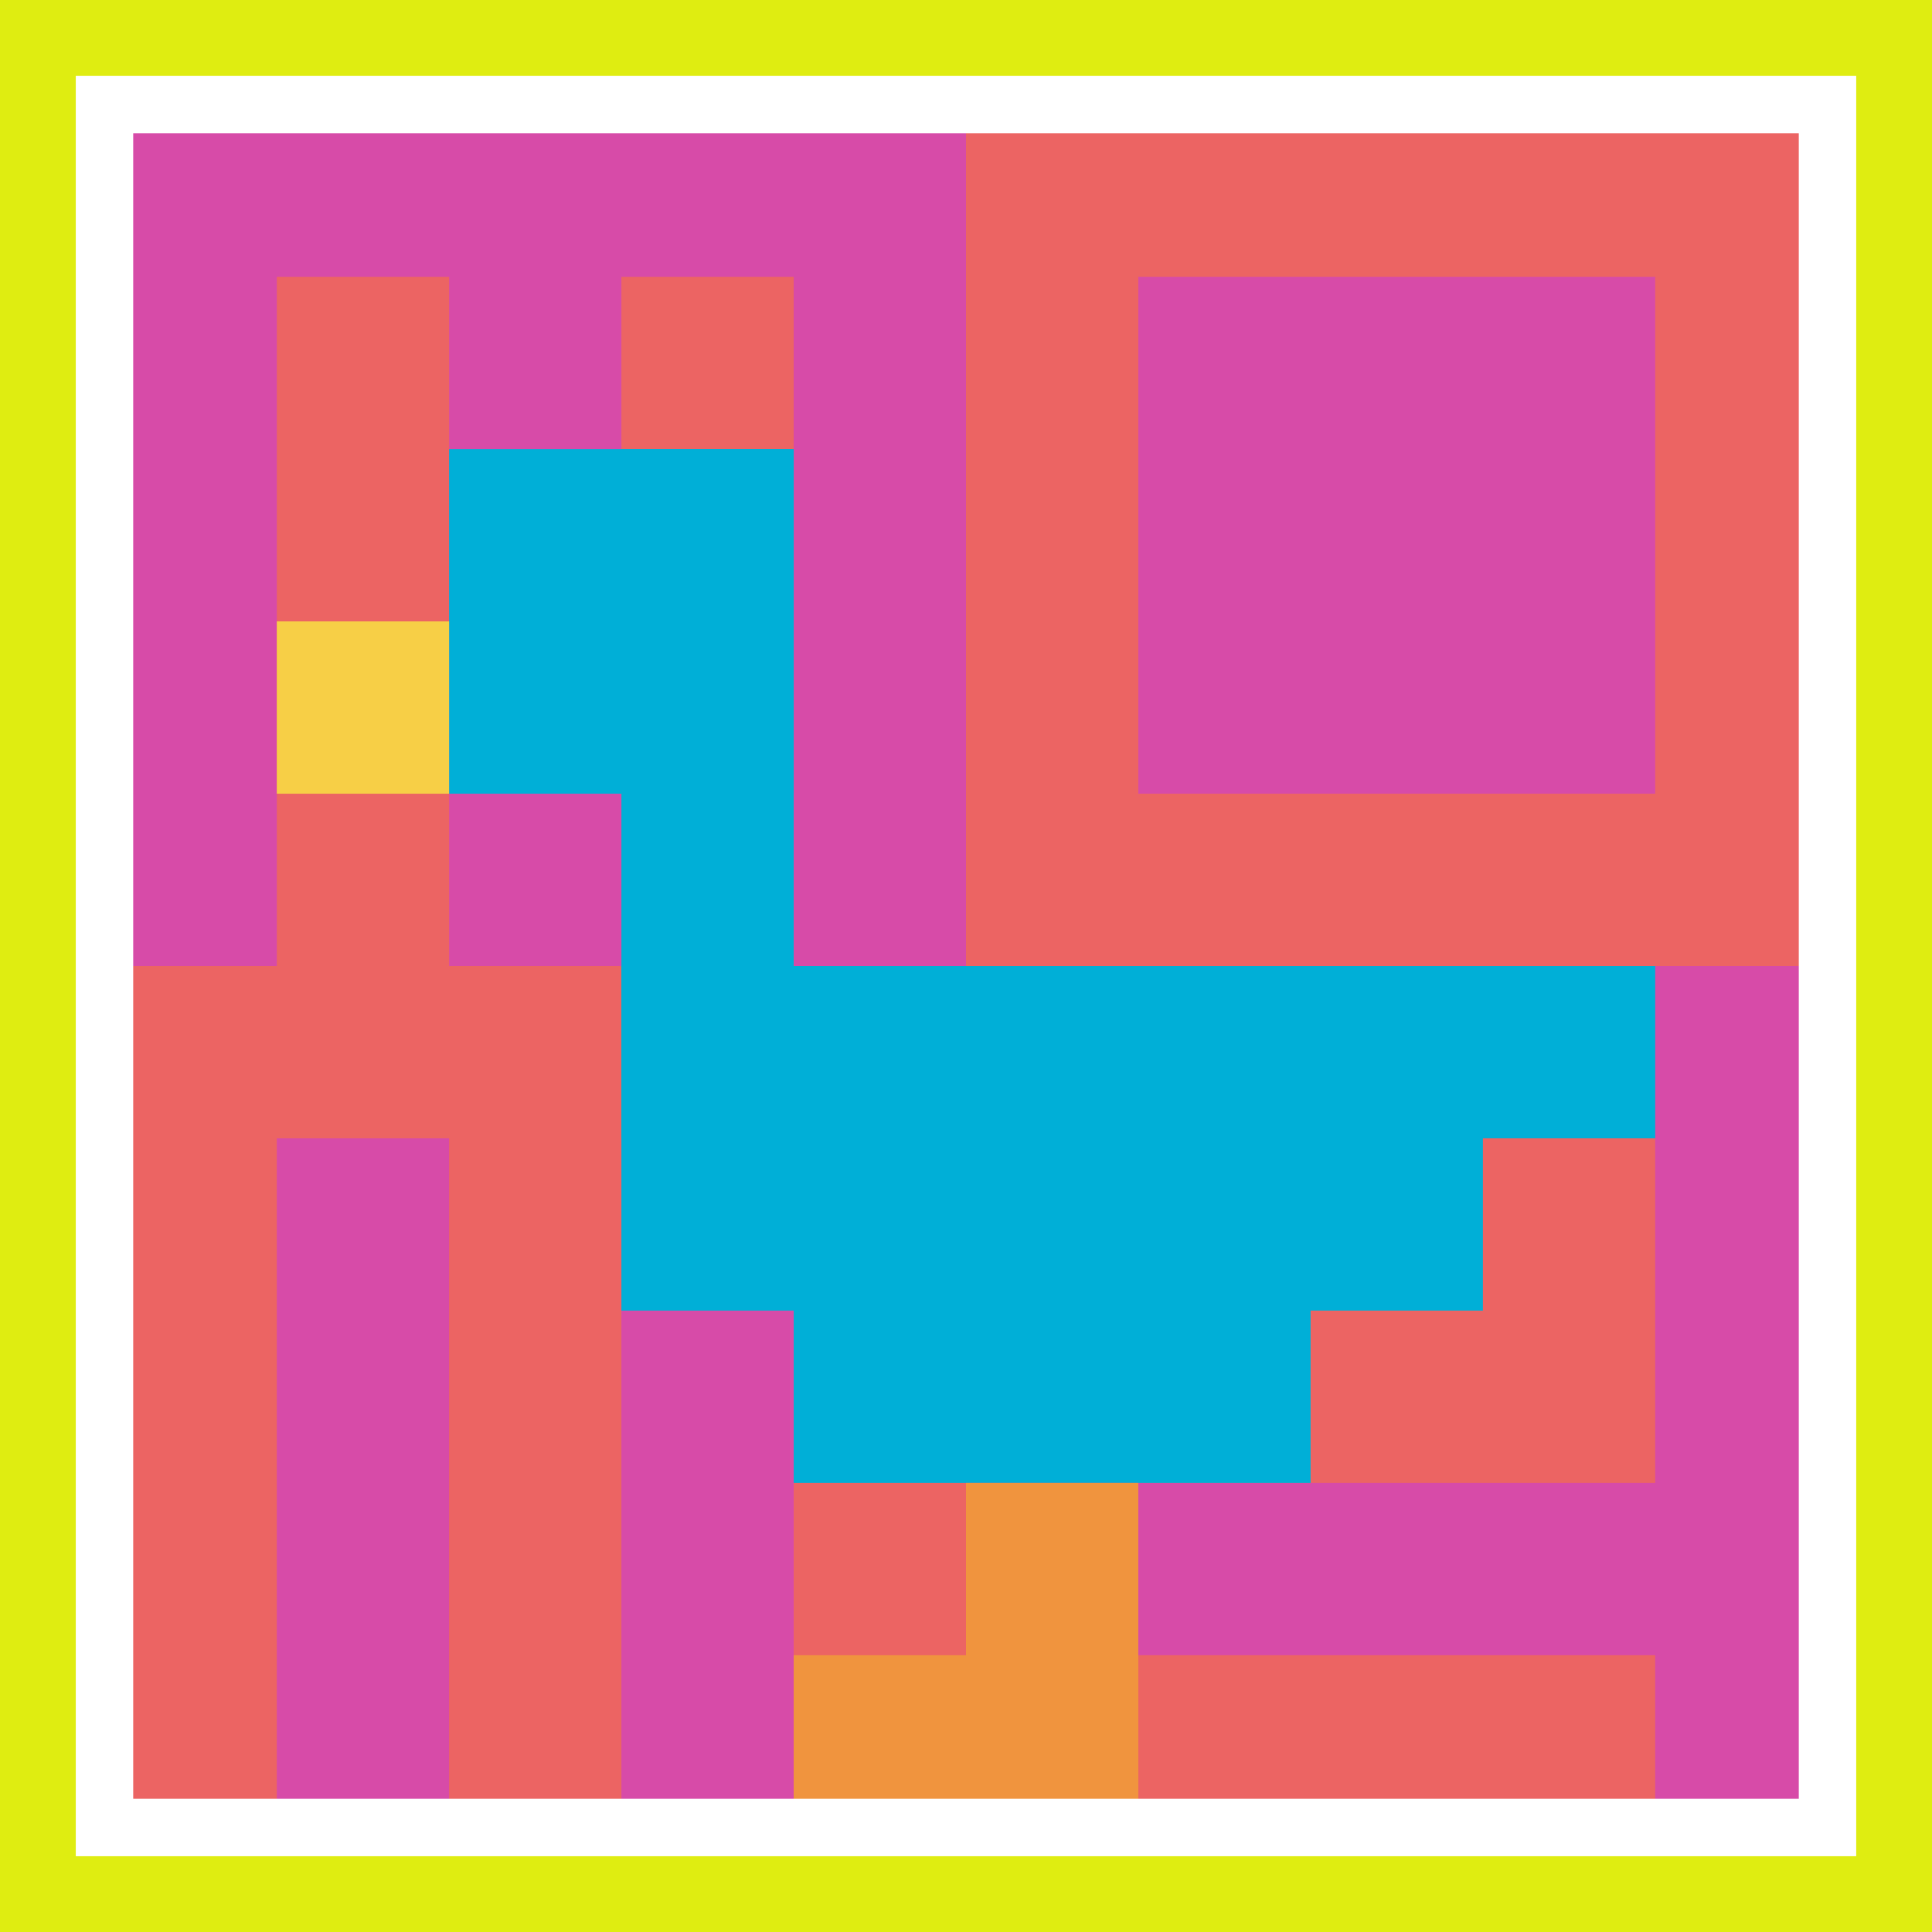
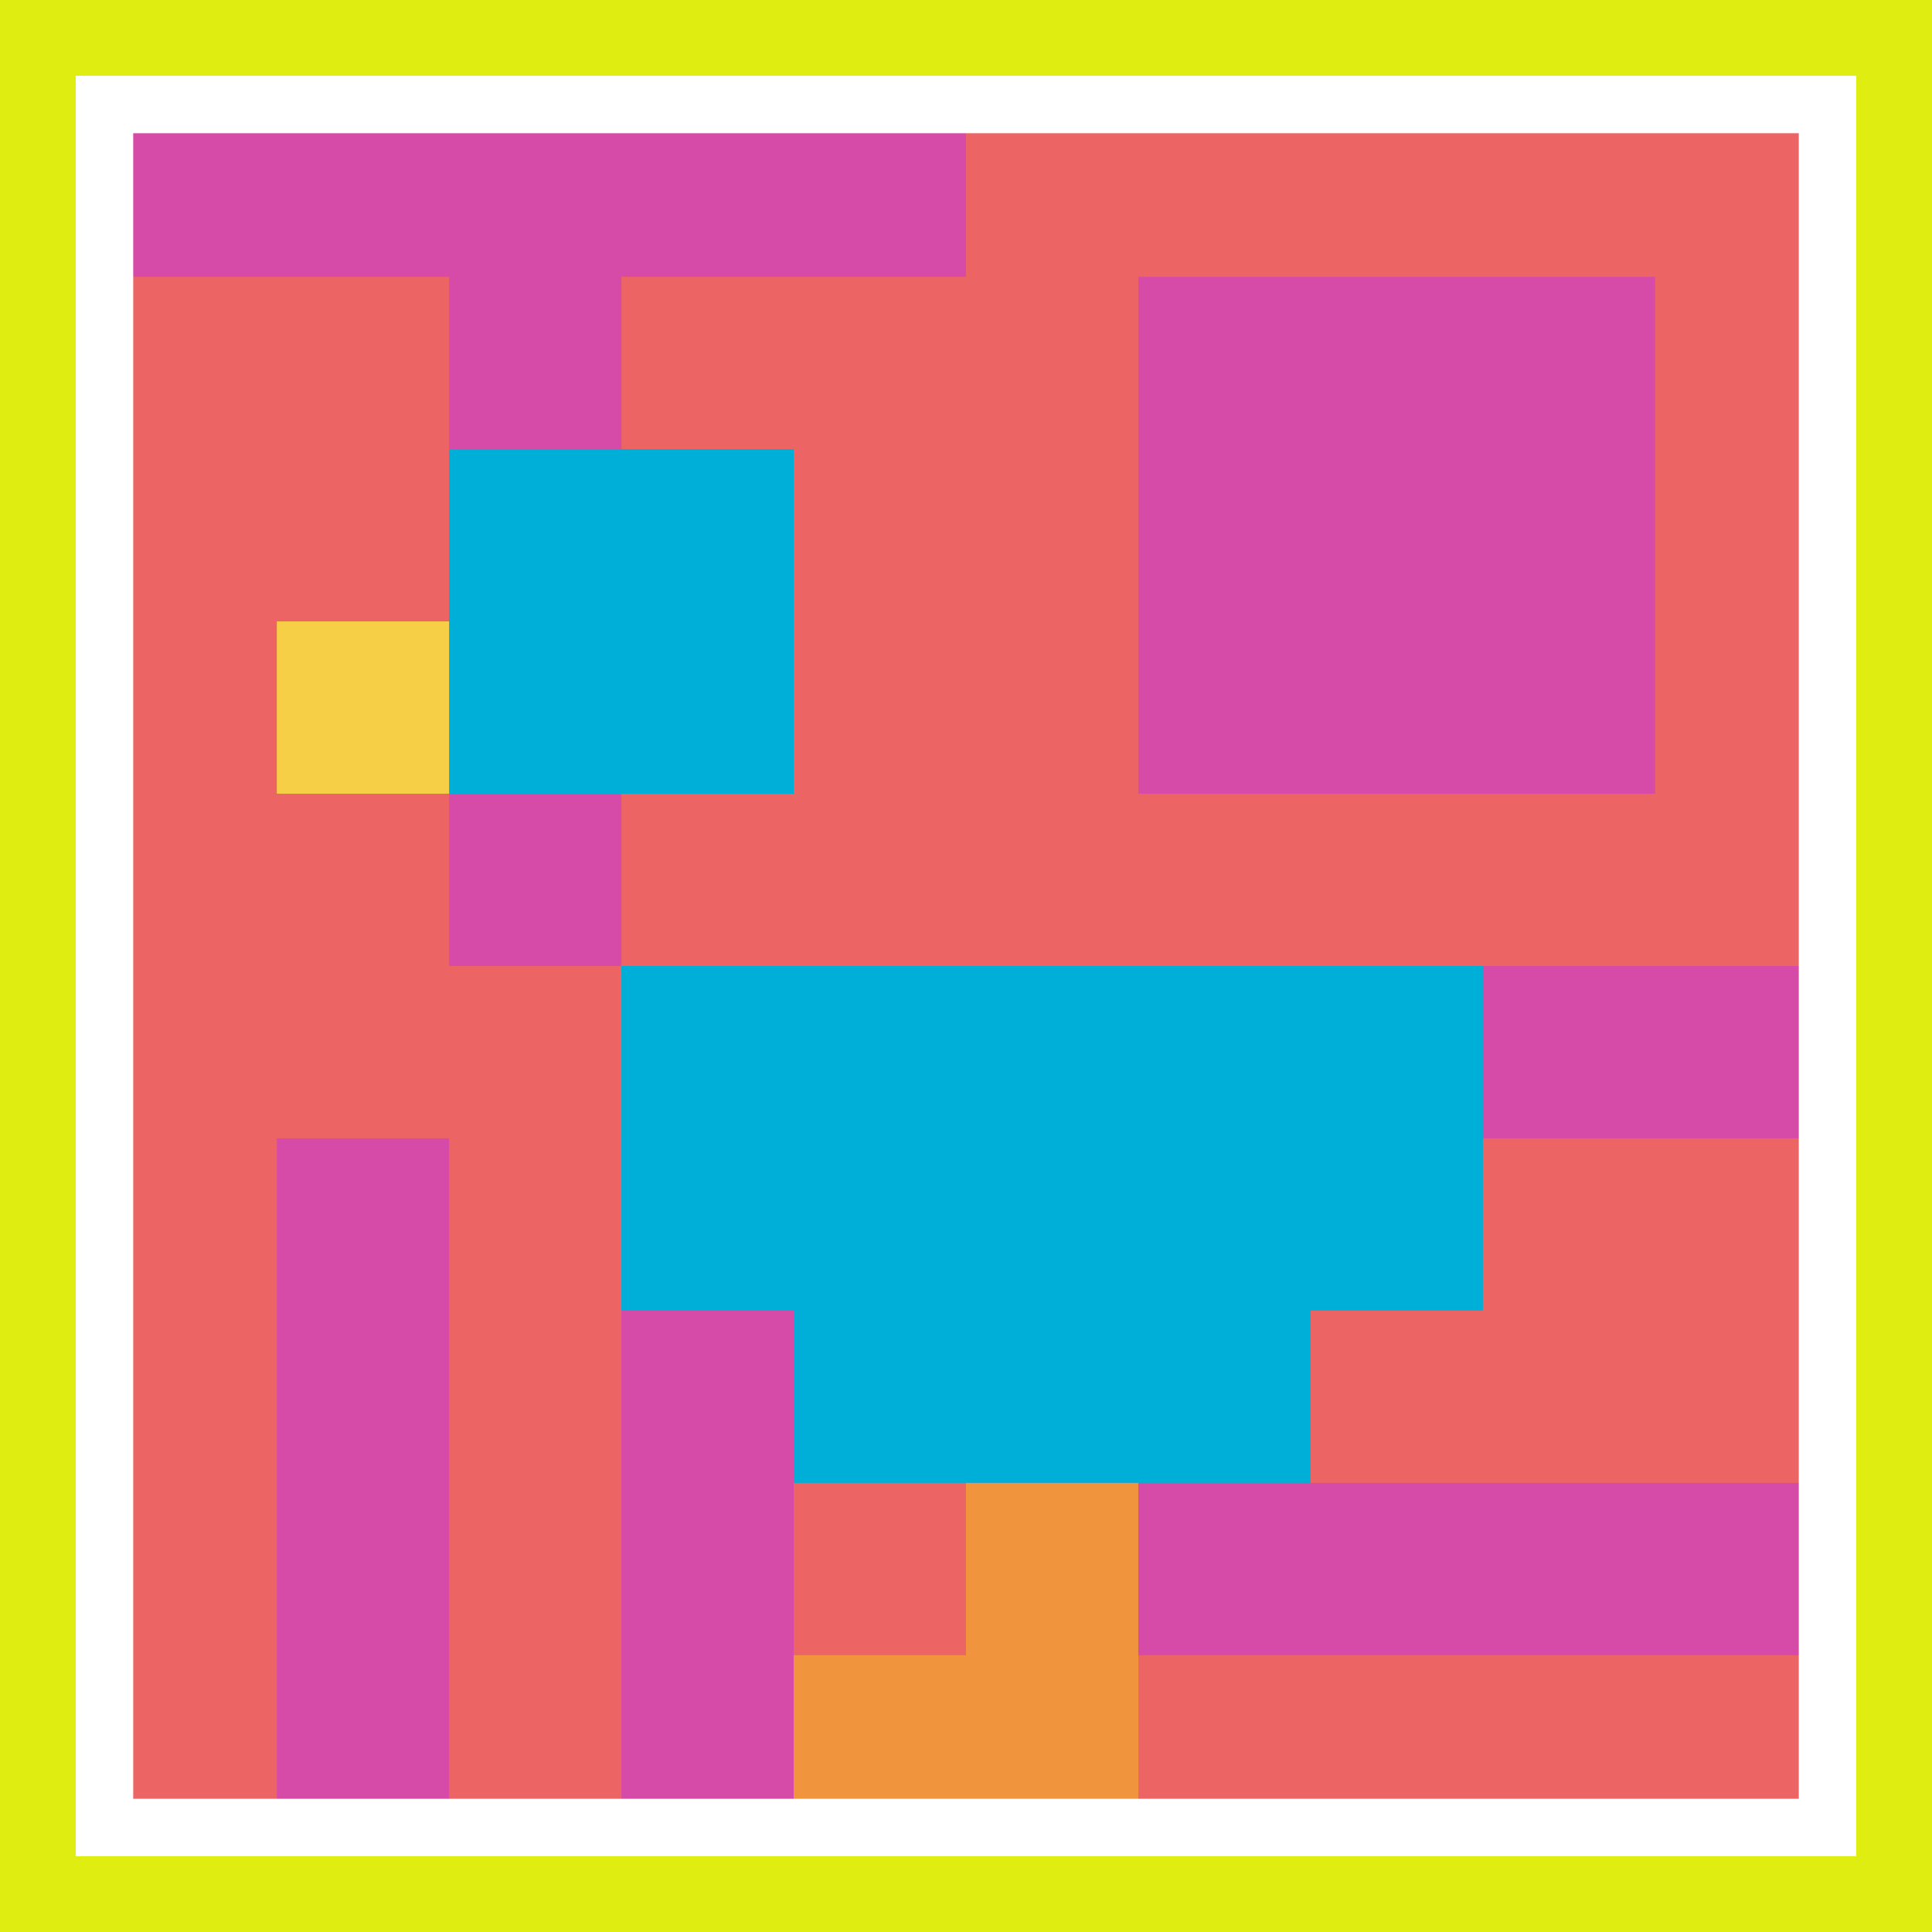
<svg xmlns="http://www.w3.org/2000/svg" version="1.1" width="795" height="795">
  <title>'goose-pfp-957088' by Dmitri Cherniak</title>
  <desc>seed=957088
backgroundColor=#dfed11
padding=100
innerPadding=43
timeout=2300
dimension=1
border=true
Save=function(){return n.handleSave()}
frame=857

Rendered at Wed Oct 04 2023 09:24:03 GMT+0800 (中国标准时间)
Generated in &lt;1ms
</desc>
  <defs />
  <rect width="100%" height="100%" fill="#dfed11" />
  <g>
    <g id="0-0">
      <rect x="43" y="43" height="709" width="709" fill="#EC6463" />
      <g>
        <rect id="43-43-0-0-5-1" x="43" y="43" width="354.5" height="70.9" fill="#D74BA8" />
-         <rect id="43-43-0-0-1-5" x="43" y="43" width="70.9" height="354.5" fill="#D74BA8" />
        <rect id="43-43-2-0-1-5" x="184.8" y="43" width="70.9" height="354.5" fill="#D74BA8" />
-         <rect id="43-43-4-0-1-5" x="326.6" y="43" width="70.9" height="354.5" fill="#D74BA8" />
        <rect id="43-43-6-1-3-3" x="468.4" y="113.9" width="212.7" height="212.7" fill="#D74BA8" />
        <rect id="43-43-1-6-1-4" x="113.9" y="468.4" width="70.9" height="283.6" fill="#D74BA8" />
        <rect id="43-43-3-6-1-4" x="255.7" y="468.4" width="70.9" height="283.6" fill="#D74BA8" />
        <rect id="43-43-5-5-5-1" x="397.5" y="397.5" width="354.5" height="70.9" fill="#D74BA8" />
        <rect id="43-43-5-8-5-1" x="397.5" y="610.2" width="354.5" height="70.9" fill="#D74BA8" />
        <rect id="43-43-5-5-1-5" x="397.5" y="397.5" width="70.9" height="354.5" fill="#D74BA8" />
-         <rect id="43-43-9-5-1-5" x="681.1" y="397.5" width="70.9" height="354.5" fill="#D74BA8" />
      </g>
      <g>
        <rect id="43-43-2-2-2-2" x="184.8" y="184.8" width="141.8" height="141.8" fill="#00AFD7" />
-         <rect id="43-43-3-2-1-4" x="255.7" y="184.8" width="70.9" height="283.6" fill="#00AFD7" />
-         <rect id="43-43-4-5-5-1" x="326.6" y="397.5" width="354.5" height="70.9" fill="#00AFD7" />
        <rect id="43-43-3-5-5-2" x="255.7" y="397.5" width="354.5" height="141.8" fill="#00AFD7" />
        <rect id="43-43-4-5-3-3" x="326.6" y="397.5" width="212.7" height="212.7" fill="#00AFD7" />
        <rect id="43-43-1-3-1-1" x="113.9" y="255.7" width="70.9" height="70.9" fill="#F7CF46" />
        <rect id="43-43-5-8-1-2" x="397.5" y="610.2" width="70.9" height="141.8" fill="#F0943E" />
        <rect id="43-43-4-9-2-1" x="326.6" y="681.1" width="141.8" height="70.9" fill="#F0943E" />
      </g>
      <rect x="43" y="43" stroke="white" stroke-width="23.633" height="709" width="709" fill="none" />
    </g>
  </g>
</svg>